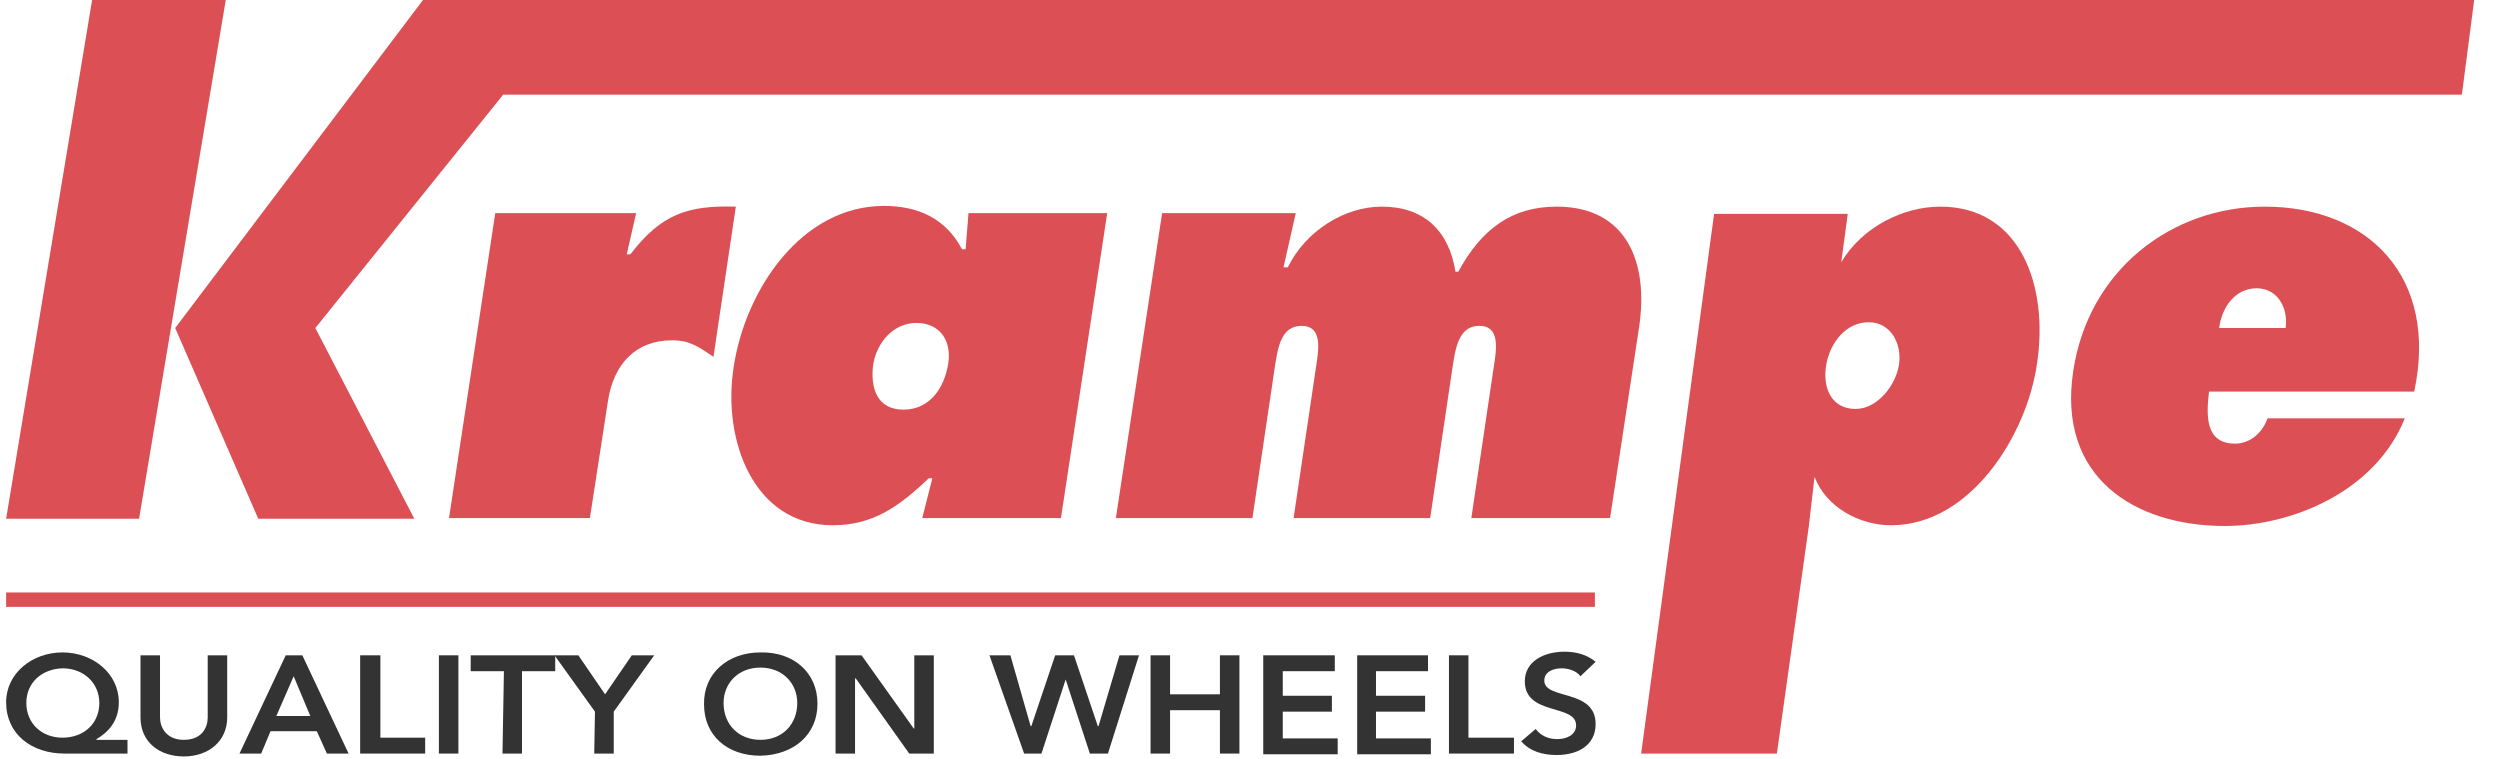
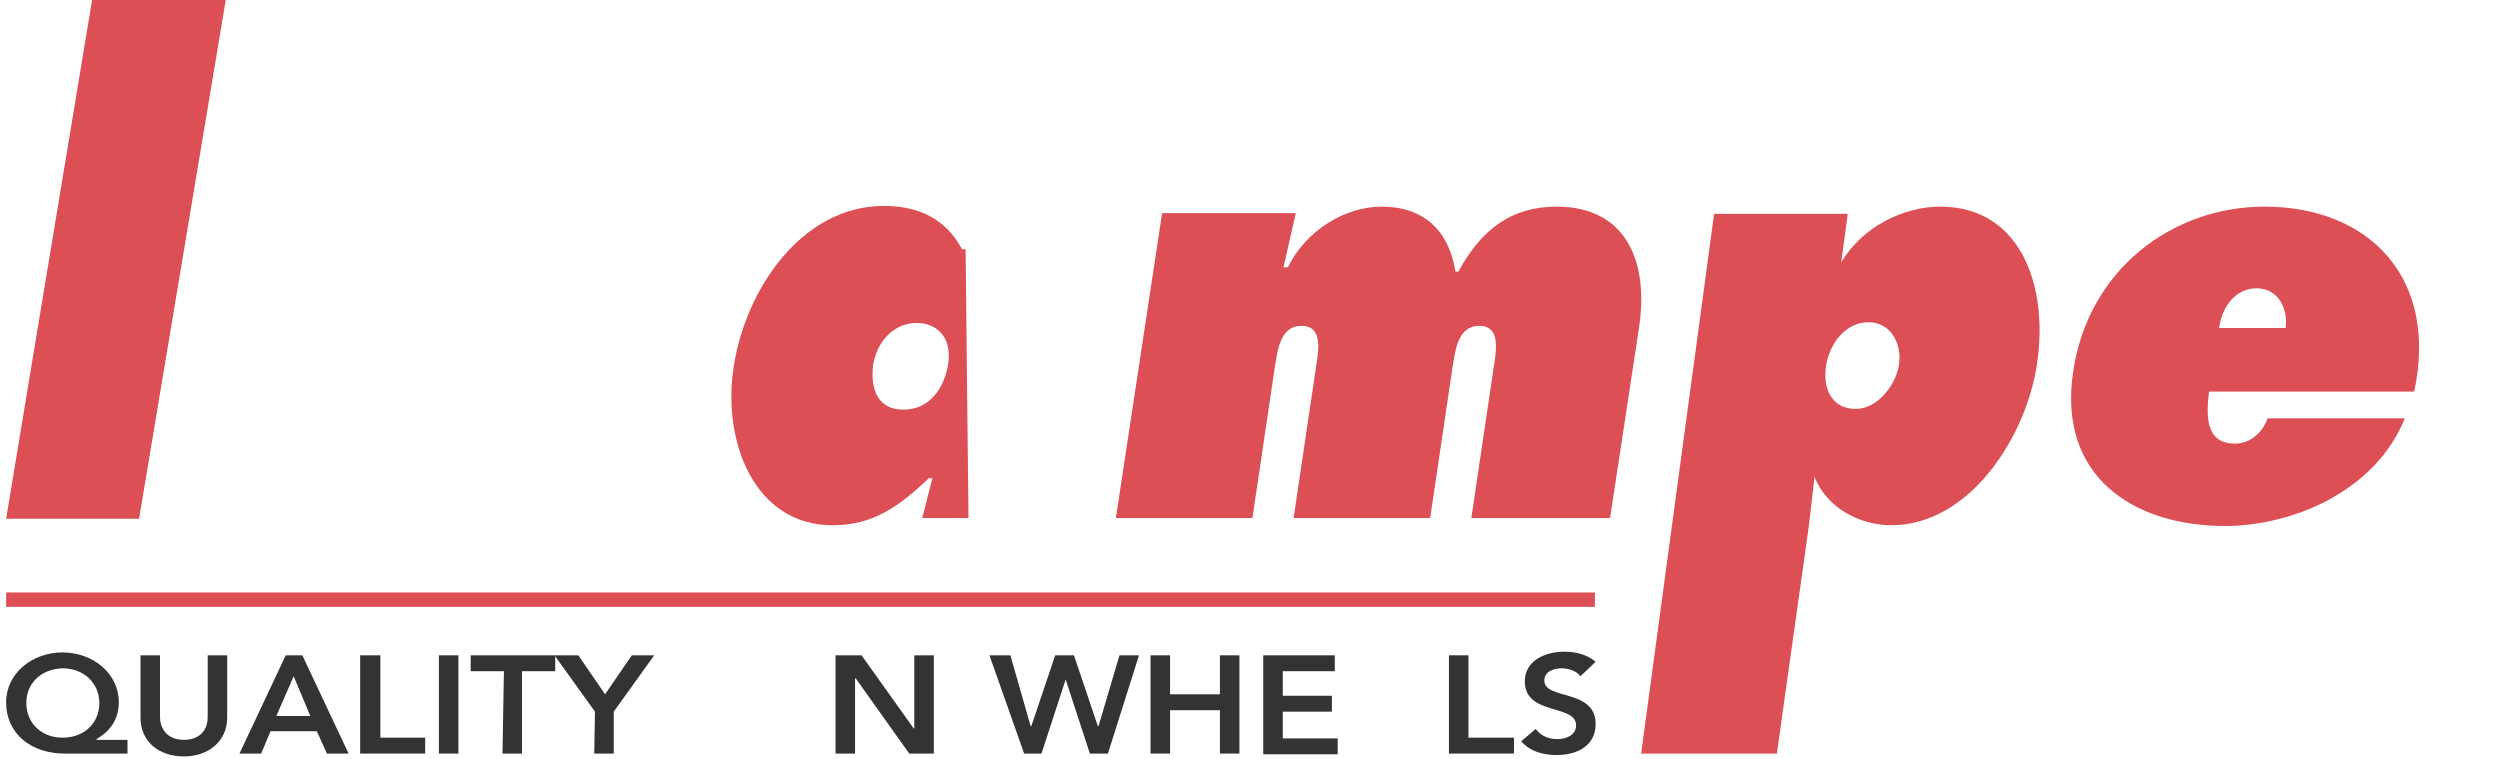
<svg xmlns="http://www.w3.org/2000/svg" width="145" height="44" viewBox="0 0 145 44" fill="none">
  <g id="krampe-logo 1" style="mix-blend-mode:luminosity" opacity="0.8" clip-path="url(#clip0_3196_7522)">
    <g id="KRAMPE">
      <g id="Group">
        <path id="Vector" d="M7.395 43.707H3.749C1.822 43.707 0.355 42.575 0.355 40.731C0.355 39.055 1.864 37.84 3.624 37.84C5.384 37.84 6.892 39.055 6.892 40.731C6.892 41.905 6.18 42.533 5.593 42.869V42.911H7.395V43.707ZM1.528 40.773C1.528 41.947 2.409 42.785 3.624 42.785C4.881 42.785 5.761 41.947 5.761 40.773C5.761 39.642 4.881 38.762 3.624 38.762C2.409 38.804 1.528 39.6 1.528 40.773Z" fill="black" />
        <path id="Vector_2" d="M13.178 41.611C13.178 42.994 12.088 43.874 10.664 43.874C9.239 43.874 8.149 43.036 8.149 41.611V38.008H9.281V41.611C9.281 42.156 9.616 42.91 10.664 42.91C11.711 42.91 12.047 42.198 12.047 41.611V38.008H13.178V41.611Z" fill="black" />
        <path id="Vector_3" d="M16.572 38.008H17.536L20.218 43.707H18.961L18.374 42.408H15.692L15.148 43.707H13.89L16.572 38.008ZM17.997 41.528L17.033 39.223L16.028 41.528H17.997Z" fill="black" />
        <path id="Vector_4" d="M20.93 38.008H22.062V42.785H24.66V43.707H20.889V38.008H20.93Z" fill="black" />
        <path id="Vector_5" d="M25.456 38.008H26.587V43.707H25.456V38.008Z" fill="black" />
        <path id="Vector_6" d="M29.227 38.929H27.3V38.008H32.203V38.929H30.275V43.707H29.144L29.227 38.929Z" fill="black" />
        <path id="Vector_7" d="M34.508 41.276L32.161 38.008H33.544L35.094 40.27L36.645 38.008H37.944L35.597 41.276V43.707H34.466L34.508 41.276Z" fill="black" />
-         <path id="Vector_8" d="M44.104 37.84C46.031 37.798 47.414 39.013 47.414 40.815C47.414 42.617 46.031 43.79 44.104 43.832C42.176 43.832 40.835 42.659 40.835 40.857C40.793 39.055 42.218 37.84 44.104 37.84ZM44.104 42.91C45.403 42.91 46.241 41.989 46.241 40.773C46.241 39.642 45.403 38.72 44.104 38.72C42.805 38.72 41.967 39.642 41.967 40.773C41.967 42.03 42.847 42.91 44.104 42.91Z" fill="black" />
        <path id="Vector_9" d="M48.504 38.008H49.97L52.987 42.24L53.029 42.282H52.987L53.029 42.24V38.008H54.161V43.707H52.736L49.635 39.349H49.593V43.707H48.462V38.008H48.504Z" fill="black" />
        <path id="Vector_10" d="M57.388 38.008H58.603L59.776 42.114H59.818L61.201 38.008H62.29L63.673 42.114H63.715L64.93 38.008H66.062L64.26 43.707H63.212L61.788 39.349H61.829L60.405 43.707H59.399L57.388 38.008Z" fill="black" />
        <path id="Vector_11" d="M66.732 38.008H67.864V40.27H70.755V38.008H71.887V43.707H70.755V41.192H67.864V43.707H66.732V38.008Z" fill="black" />
        <path id="Vector_12" d="M73.269 38.008H77.418V38.929H74.401V40.354H77.25V41.276H74.401V42.827H77.586V43.748H73.269V38.008Z" fill="black" />
-         <path id="Vector_13" d="M78.675 38.008H82.824V38.929H79.807V40.354H82.656V41.276H79.807V42.827H82.991V43.748H78.717V38.008H78.675Z" fill="black" />
        <path id="Vector_14" d="M84.039 38.008H85.17V42.785H87.81V43.707H84.039V38.008Z" fill="black" />
        <path id="Vector_15" d="M91.666 39.223C91.456 38.929 90.995 38.762 90.576 38.762C90.073 38.762 89.57 38.971 89.57 39.474C89.57 40.606 92.546 39.935 92.546 41.989C92.546 43.246 91.498 43.791 90.283 43.791C89.487 43.791 88.732 43.581 88.23 42.994L89.068 42.282C89.361 42.659 89.78 42.869 90.325 42.869C90.87 42.869 91.414 42.617 91.414 42.072C91.414 40.815 88.439 41.528 88.439 39.516C88.439 38.343 89.57 37.798 90.744 37.798C91.414 37.798 92.043 37.966 92.546 38.385L91.666 39.223Z" fill="black" />
      </g>
      <g id="Group_2">
-         <path id="Vector_16" d="M24.534 0L10.161 19.025L14.98 30.088H24.031L18.29 19.025L29.186 5.49H142.789L143.502 0H24.534Z" fill="#D2232A" />
-         <path id="Vector_17" d="M36.561 14.75H36.351L36.896 12.362H28.725L26.043 30.046H34.214L35.262 23.257C35.597 21.078 36.896 19.737 38.991 19.737C40.039 19.737 40.584 20.156 41.38 20.701L42.679 11.985C39.913 11.901 38.363 12.404 36.561 14.75Z" fill="#D2232A" />
-         <path id="Vector_18" d="M56.005 14.457H55.795C54.873 12.697 53.281 11.943 51.269 11.943C46.492 11.943 43.224 16.804 42.553 21.288C41.883 25.562 43.727 30.465 48.294 30.465C50.599 30.465 52.108 29.417 53.867 27.741H54.077L53.49 30.046H61.536L64.218 12.362H56.172L56.005 14.457ZM54.999 21.078C54.789 22.461 53.951 23.76 52.401 23.76C50.892 23.76 50.473 22.545 50.641 21.162C50.85 19.863 51.814 18.731 53.155 18.731C54.454 18.731 55.209 19.695 54.999 21.078Z" fill="#D2232A" />
+         <path id="Vector_18" d="M56.005 14.457H55.795C54.873 12.697 53.281 11.943 51.269 11.943C46.492 11.943 43.224 16.804 42.553 21.288C41.883 25.562 43.727 30.465 48.294 30.465C50.599 30.465 52.108 29.417 53.867 27.741H54.077L53.49 30.046H61.536H56.172L56.005 14.457ZM54.999 21.078C54.789 22.461 53.951 23.76 52.401 23.76C50.892 23.76 50.473 22.545 50.641 21.162C50.85 19.863 51.814 18.731 53.155 18.731C54.454 18.731 55.209 19.695 54.999 21.078Z" fill="#D2232A" />
        <path id="Vector_19" d="M90.283 11.985C87.685 11.985 85.925 13.284 84.584 15.756H84.416C84.039 13.368 82.572 11.985 80.142 11.985C78.005 11.985 75.742 13.368 74.694 15.505H74.443L75.155 12.362H67.403L64.721 30.046H72.641L73.94 21.288C74.108 20.24 74.275 18.899 75.49 18.899C76.706 18.899 76.496 20.24 76.329 21.288L75.029 30.046H82.95L84.249 21.288C84.416 20.24 84.584 18.899 85.799 18.899C87.014 18.899 86.805 20.24 86.637 21.288L85.338 30.046H93.384L95.06 19.025C95.647 15.211 94.348 11.985 90.283 11.985Z" fill="#D2232A" />
        <path id="Vector_20" d="M131.349 11.985C125.986 11.985 121.125 15.631 120.245 21.539C119.323 27.657 123.765 30.507 129.045 30.507C132.9 30.507 137.761 28.537 139.479 24.263H131.517C131.224 25.101 130.511 25.73 129.631 25.73C127.913 25.73 127.955 24.137 128.123 22.712H140.024C141.448 16.05 137.342 11.985 131.349 11.985ZM132.565 19.025H128.709C128.877 17.768 129.673 16.72 130.888 16.72C132.062 16.72 132.732 17.81 132.565 19.025Z" fill="#D2232A" />
        <path id="Vector_21" d="M5.342 0L0.355 30.088H8.066L13.094 0H5.342Z" fill="#D2232A" />
        <path id="Vector_22" d="M103.064 43.665L104.908 30.549L105.243 27.657C105.913 29.417 107.841 30.465 109.685 30.465C114.294 30.465 117.563 25.227 118.149 21.078C118.82 16.636 117.228 11.985 112.534 11.985C110.397 11.985 108.008 13.158 106.793 15.211L107.17 12.404H99.418L95.186 43.707H103.064V43.665ZM105.913 21.204C106.123 19.905 107.045 18.69 108.386 18.69C109.643 18.69 110.313 19.905 110.146 21.12C109.978 22.335 108.888 23.718 107.631 23.718C106.248 23.718 105.704 22.545 105.913 21.204Z" fill="#D2232A" />
      </g>
      <path id="Vector_23" d="M92.504 34.362H0.355V35.2H92.504V34.362Z" fill="#D2232A" />
    </g>
  </g>
  <defs>
    <clipPath id="clip0_3196_7522">
      <rect width="143.817" height="44" fill="white" transform="translate(0.355)" />
    </clipPath>
  </defs>
</svg>